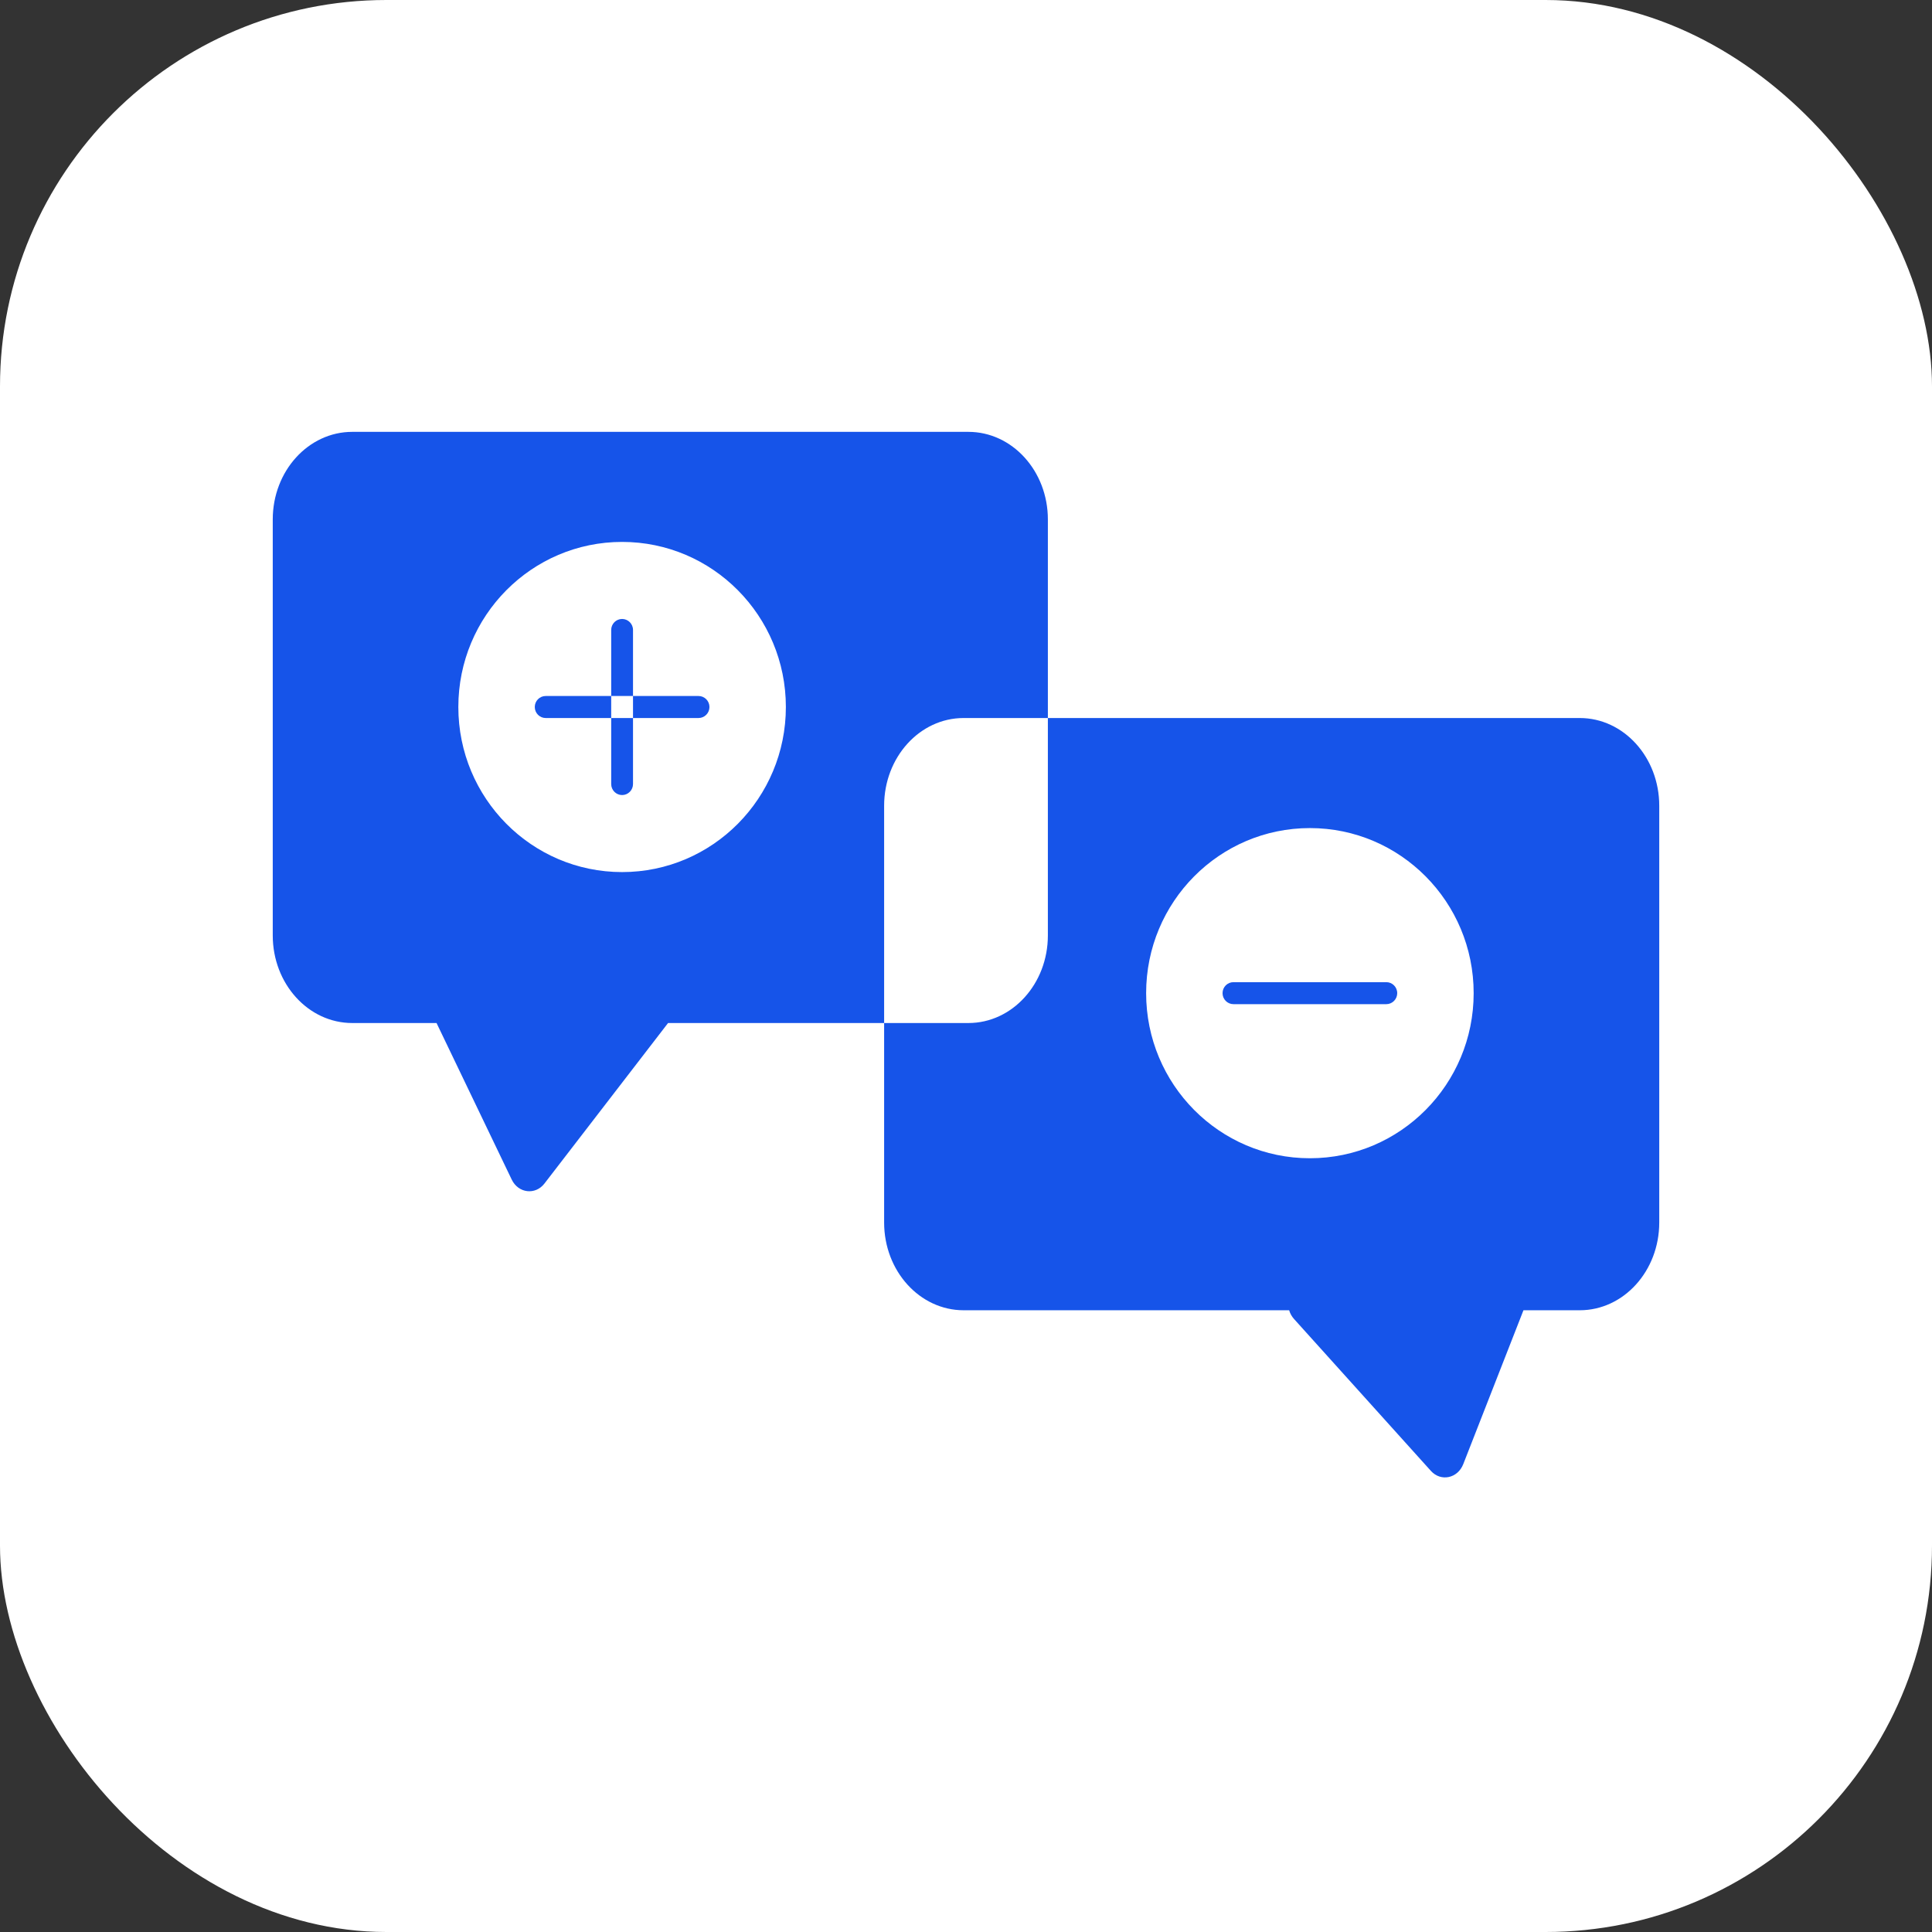
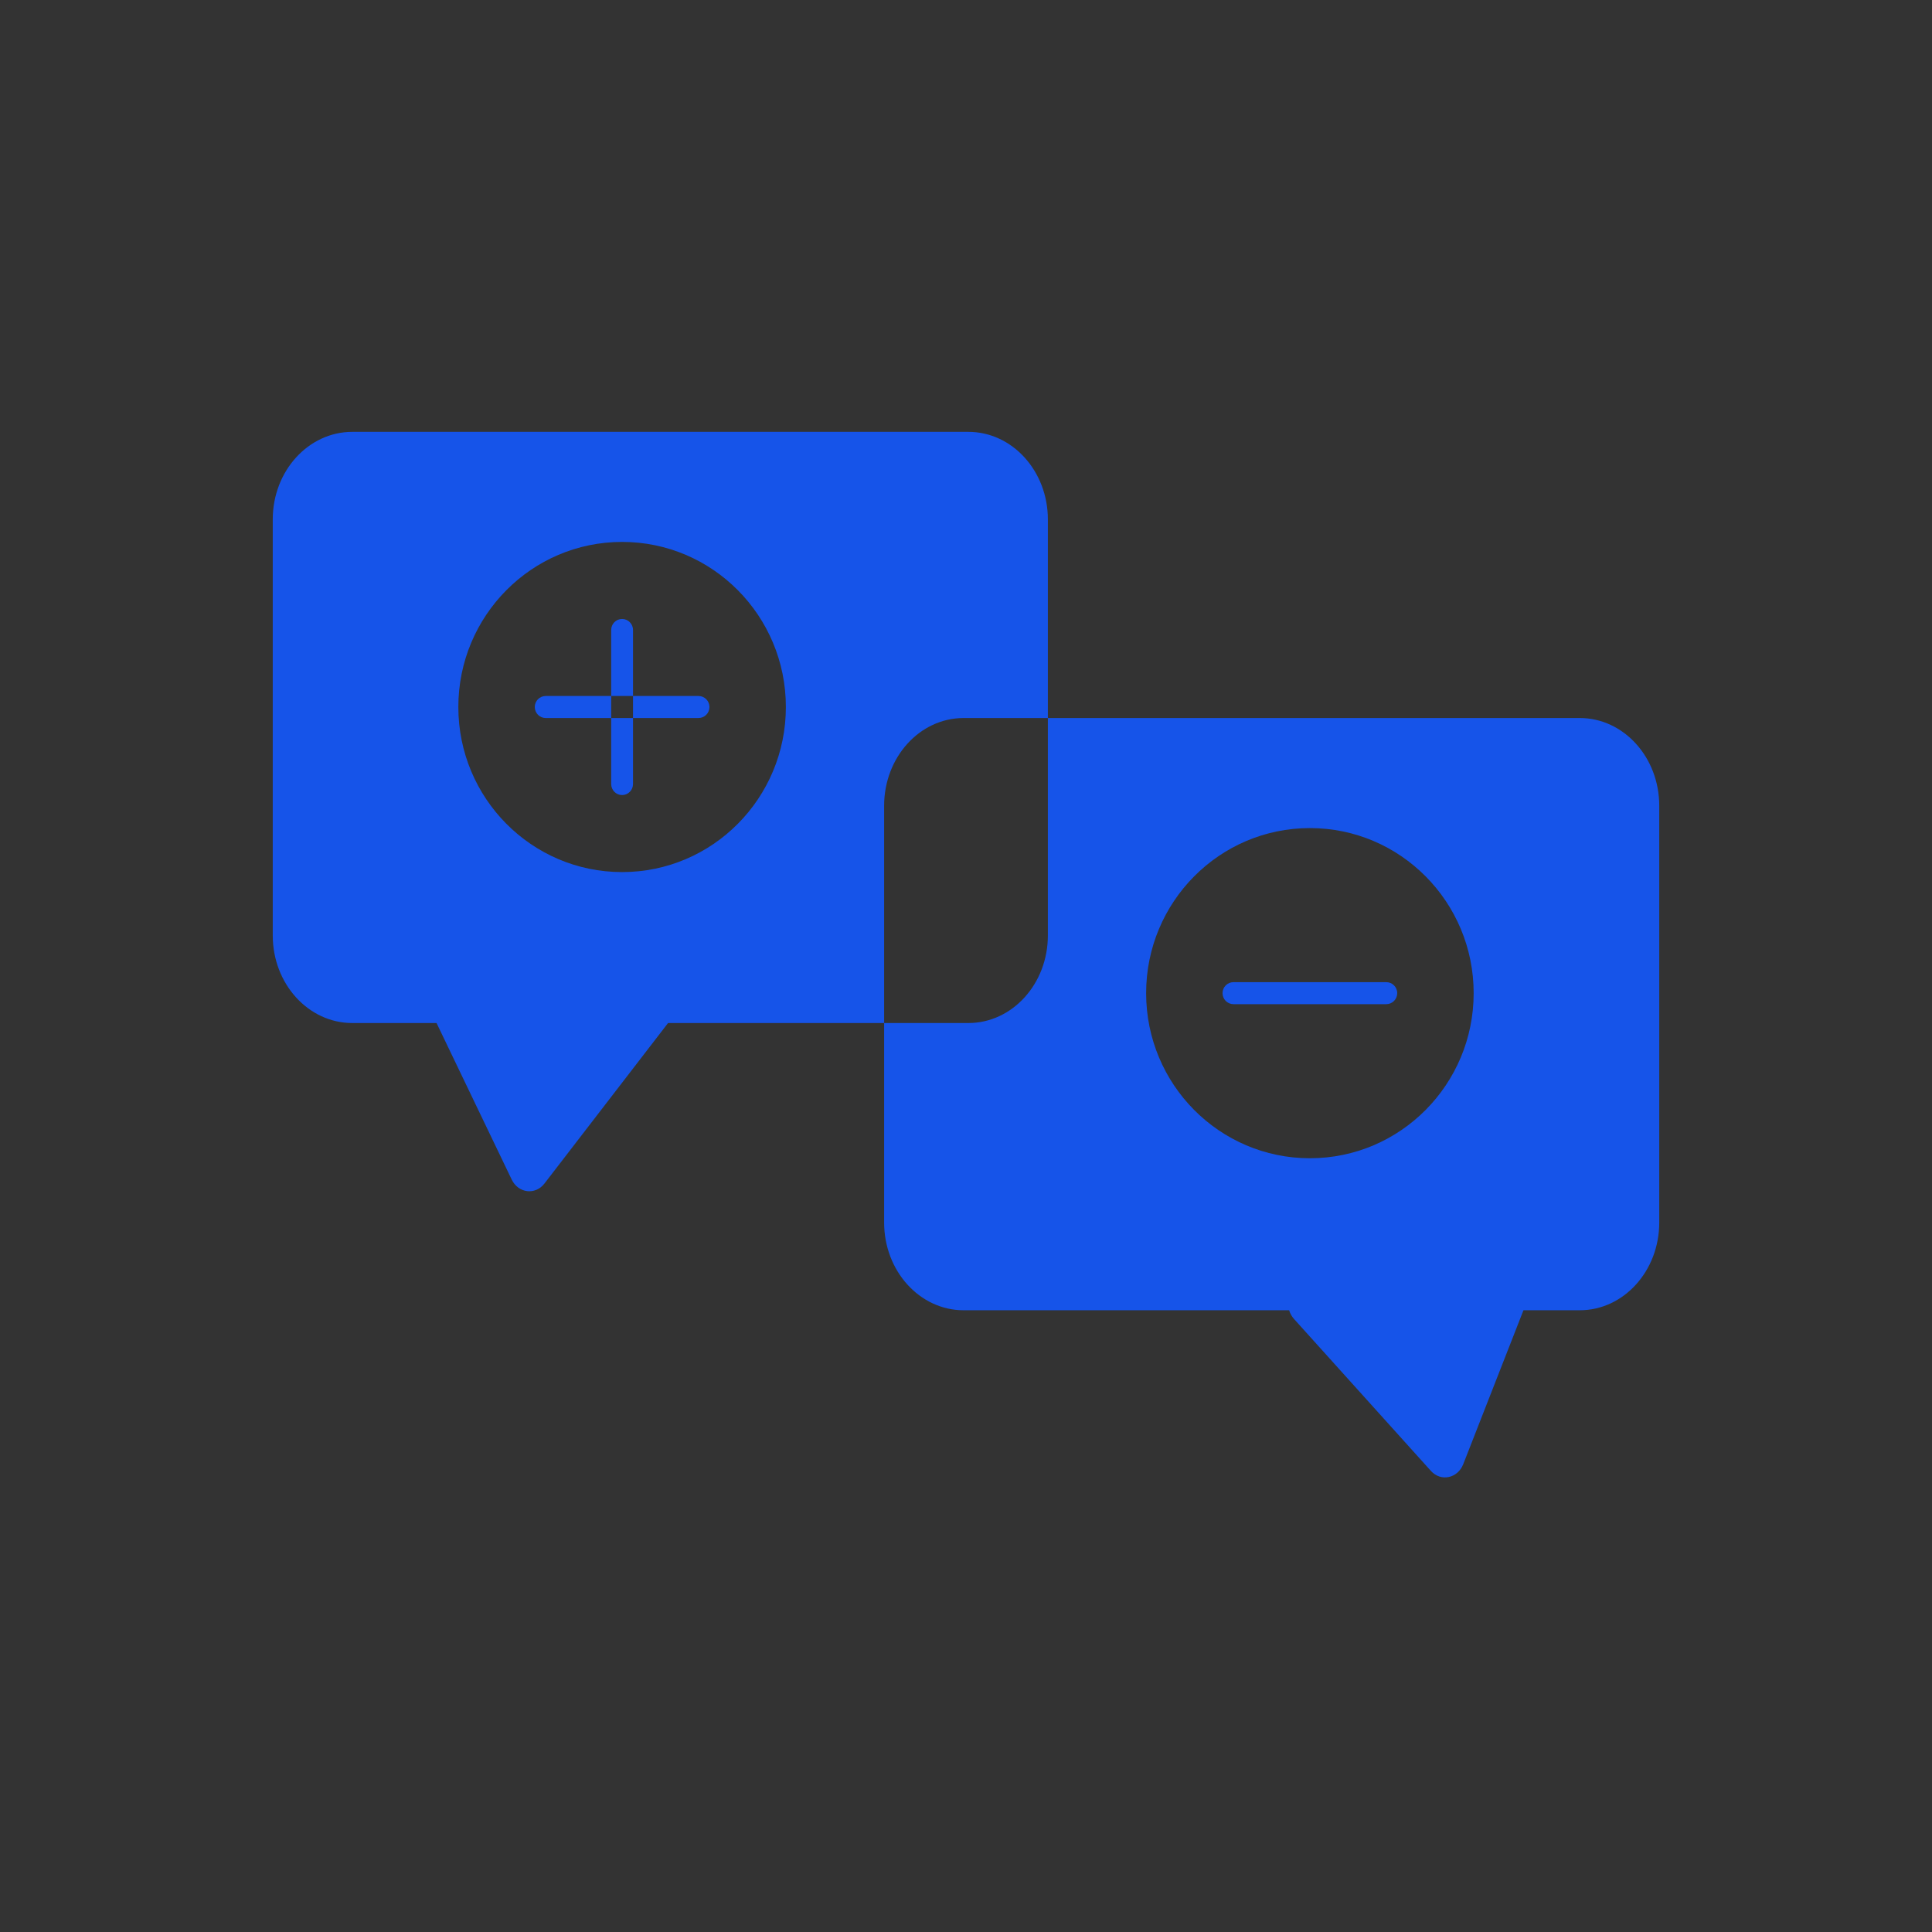
<svg xmlns="http://www.w3.org/2000/svg" width="85" height="85" viewBox="0 0 85 85" fill="none">
  <rect x="0" y="0" width="85" height="85" fill="#333333" stroke="none" />
-   <rect width="85" height="85" rx="17" fill="white" />
  <path fill-rule="evenodd" clip-rule="evenodd" d="M12 22.853C12 20.725 13.566 19 15.498 19H42.605C44.536 19 46.102 20.725 46.102 22.853V31.59H42.395C40.464 31.59 38.898 33.318 38.898 35.45V45.009H29.392L23.954 52.07C23.554 52.59 22.804 52.5 22.514 51.898L19.206 45.009H15.498C13.566 45.009 12 43.284 12 41.156V22.853ZM38.898 45.009V53.786C38.898 55.918 40.464 57.646 42.395 57.646H56.717C56.758 57.783 56.828 57.914 56.931 58.029L62.955 64.715C63.391 65.199 64.132 65.044 64.377 64.417L67.026 57.646H69.502C71.434 57.646 73 55.918 73 53.786V35.45C73 33.318 71.434 31.59 69.502 31.59H46.102V41.156C46.102 43.284 44.536 45.009 42.605 45.009H38.898ZM34.575 31.105C34.575 35.117 31.349 38.368 27.37 38.368C23.391 38.368 20.165 35.117 20.165 31.105C20.165 27.094 23.391 23.842 27.37 23.842C31.349 23.842 34.575 27.094 34.575 31.105ZM27.85 27.716C27.85 27.448 27.635 27.232 27.37 27.232C27.105 27.232 26.89 27.448 26.89 27.716V30.621H24.008C23.743 30.621 23.528 30.838 23.528 31.105C23.528 31.373 23.743 31.59 24.008 31.59H26.89V34.495C26.89 34.762 27.105 34.979 27.37 34.979C27.635 34.979 27.85 34.762 27.85 34.495V31.59H30.732C30.998 31.59 31.213 31.373 31.213 31.105C31.213 30.838 30.998 30.621 30.732 30.621H27.85V27.716ZM27.85 30.621V31.59H26.89V30.621H27.85ZM64.835 43.695C64.835 47.706 61.609 50.958 57.63 50.958C53.651 50.958 50.425 47.706 50.425 43.695C50.425 39.683 53.651 36.432 57.63 36.432C61.609 36.432 64.835 39.683 64.835 43.695ZM54.268 43.211C54.002 43.211 53.787 43.427 53.787 43.695C53.787 43.962 54.002 44.179 54.268 44.179H60.992C61.257 44.179 61.472 43.962 61.472 43.695C61.472 43.427 61.257 43.211 60.992 43.211H54.268Z" fill="#1654E9" />
</svg>